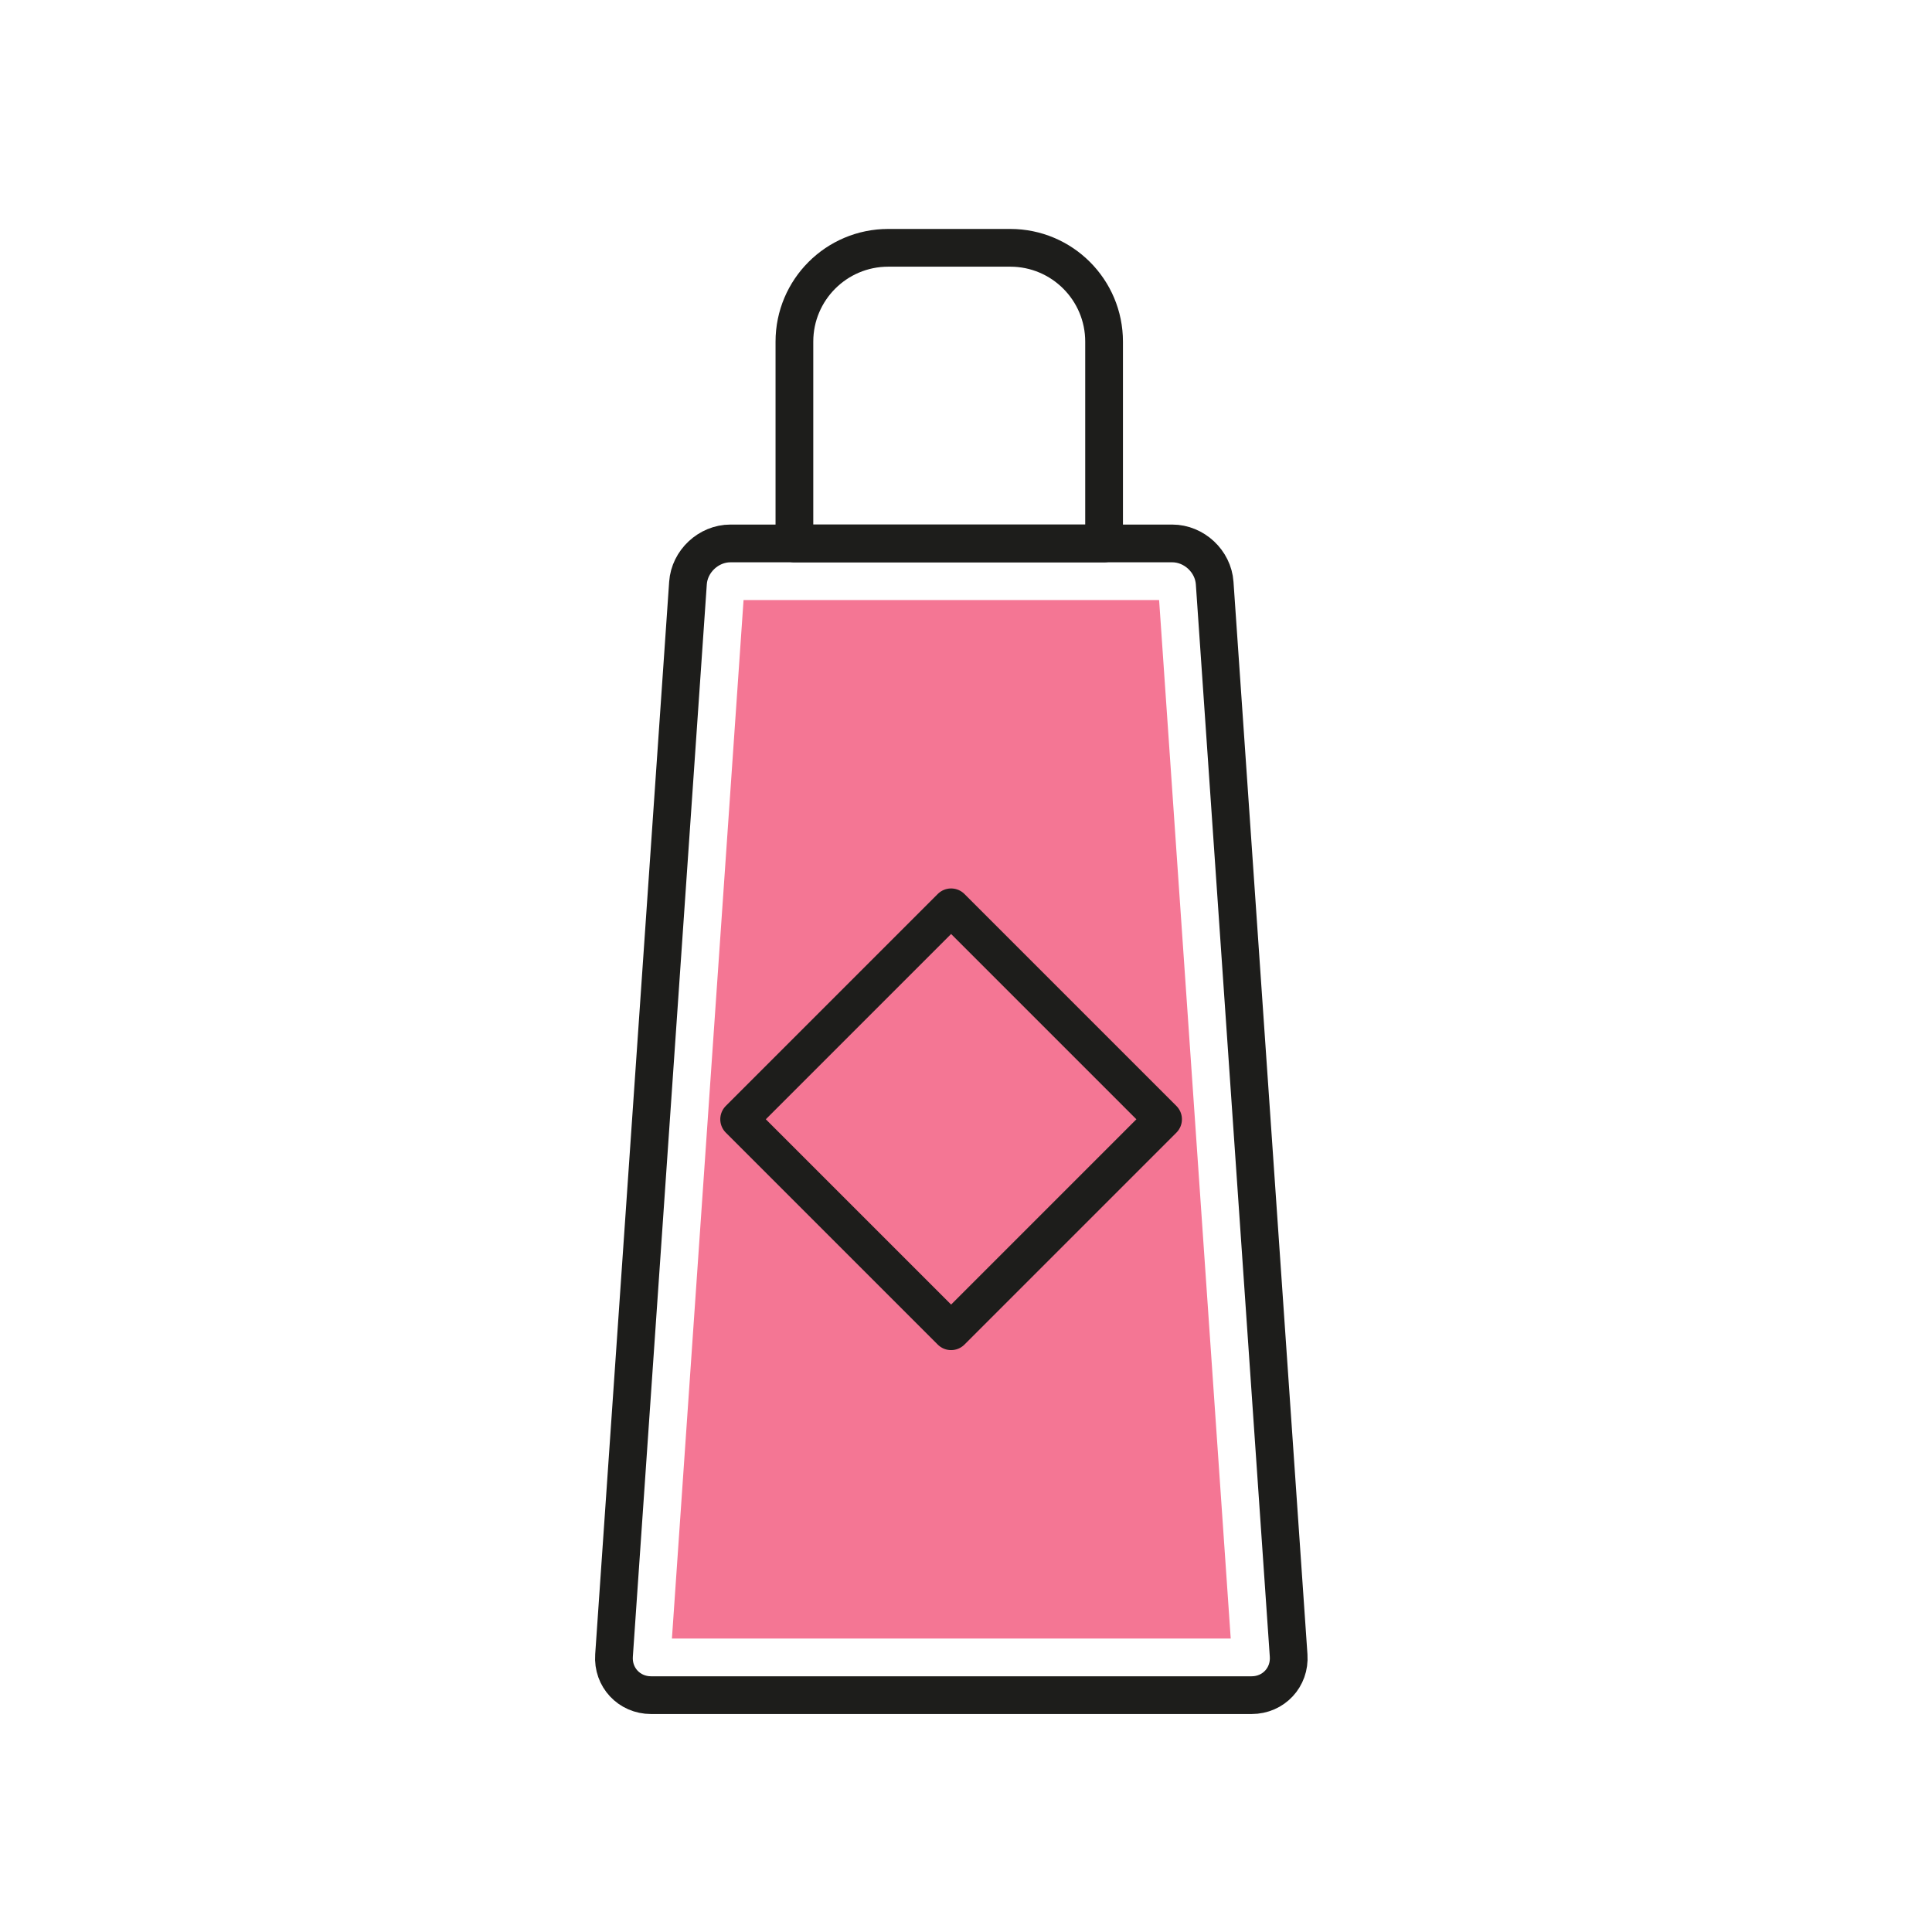
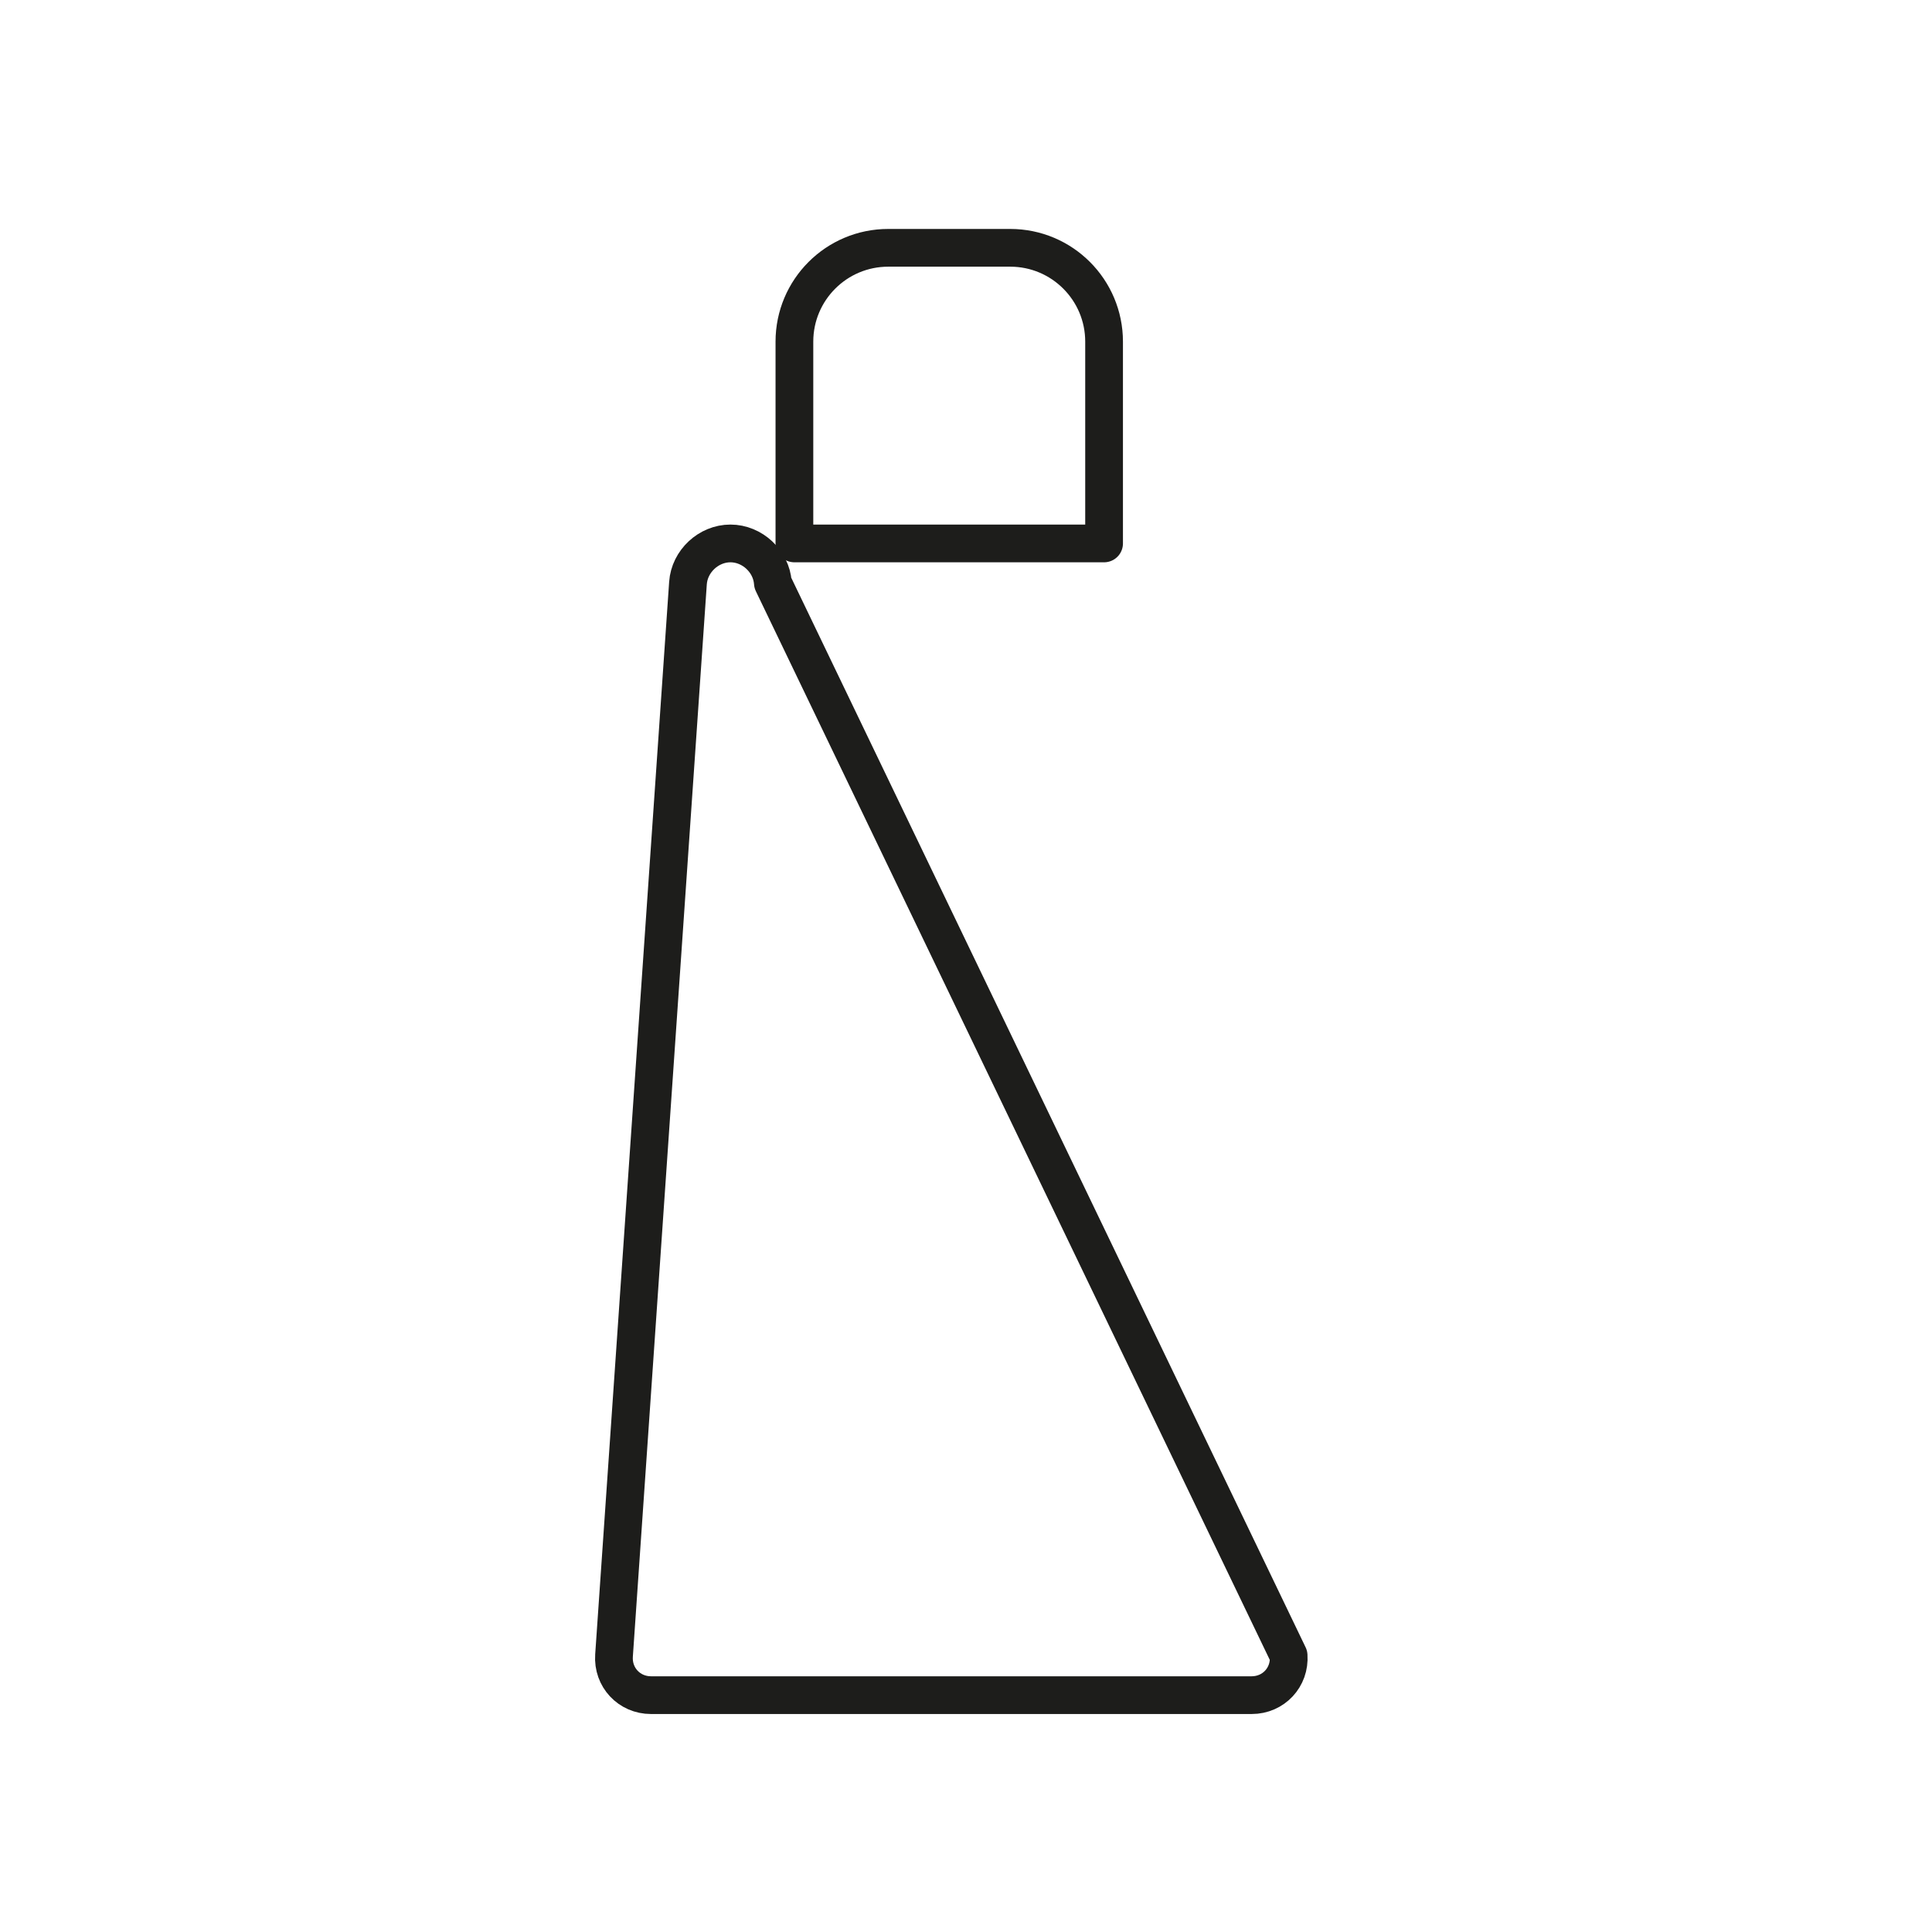
<svg xmlns="http://www.w3.org/2000/svg" version="1.1" x="0px" y="0px" width="512px" height="512px" viewBox="0 0 512 512" xml:space="preserve">
  <g id="back">
</g>
  <g id="main">
    <g>
-       <polygon fill="#F47694" points="197.049,159.014 178.068,434.232 326.154,434.232 307.176,159.014   " />
-       <path fill="none" stroke="#1D1D1B" stroke-width="10" stroke-linecap="round" stroke-linejoin="round" stroke-miterlimit="10" d="    M341.5,438.734c0.398,5.773-4.012,10.498-9.801,10.498H172.525c-5.789,0-10.199-4.725-9.803-10.498l19.6-284.221    c0.4-5.774,5.461-10.499,11.25-10.499h117.08c5.787,0,10.85,4.725,11.248,10.499L341.5,438.734z" />
-       <rect x="212.385" y="256.896" transform="matrix(0.707 -0.707 0.707 0.707 -135.903 265.152)" fill="none" stroke="#1D1D1B" stroke-width="10" stroke-linecap="round" stroke-linejoin="round" stroke-miterlimit="10" width="79.454" height="79.454" />
+       <path fill="none" stroke="#1D1D1B" stroke-width="10" stroke-linecap="round" stroke-linejoin="round" stroke-miterlimit="10" d="    M341.5,438.734c0.398,5.773-4.012,10.498-9.801,10.498H172.525c-5.789,0-10.199-4.725-9.803-10.498l19.6-284.221    c0.4-5.774,5.461-10.499,11.25-10.499c5.787,0,10.85,4.725,11.248,10.499L341.5,438.734z" />
      <path fill="none" stroke="#1D1D1B" stroke-width="10" stroke-linecap="round" stroke-linejoin="round" stroke-miterlimit="10" d="    M292.594,144.014v-53.47c0-13.735-11.133-24.87-24.869-24.87h-32.33c-13.736,0-24.869,11.135-24.869,24.87v53.47H292.594z" />
    </g>
  </g>
</svg>